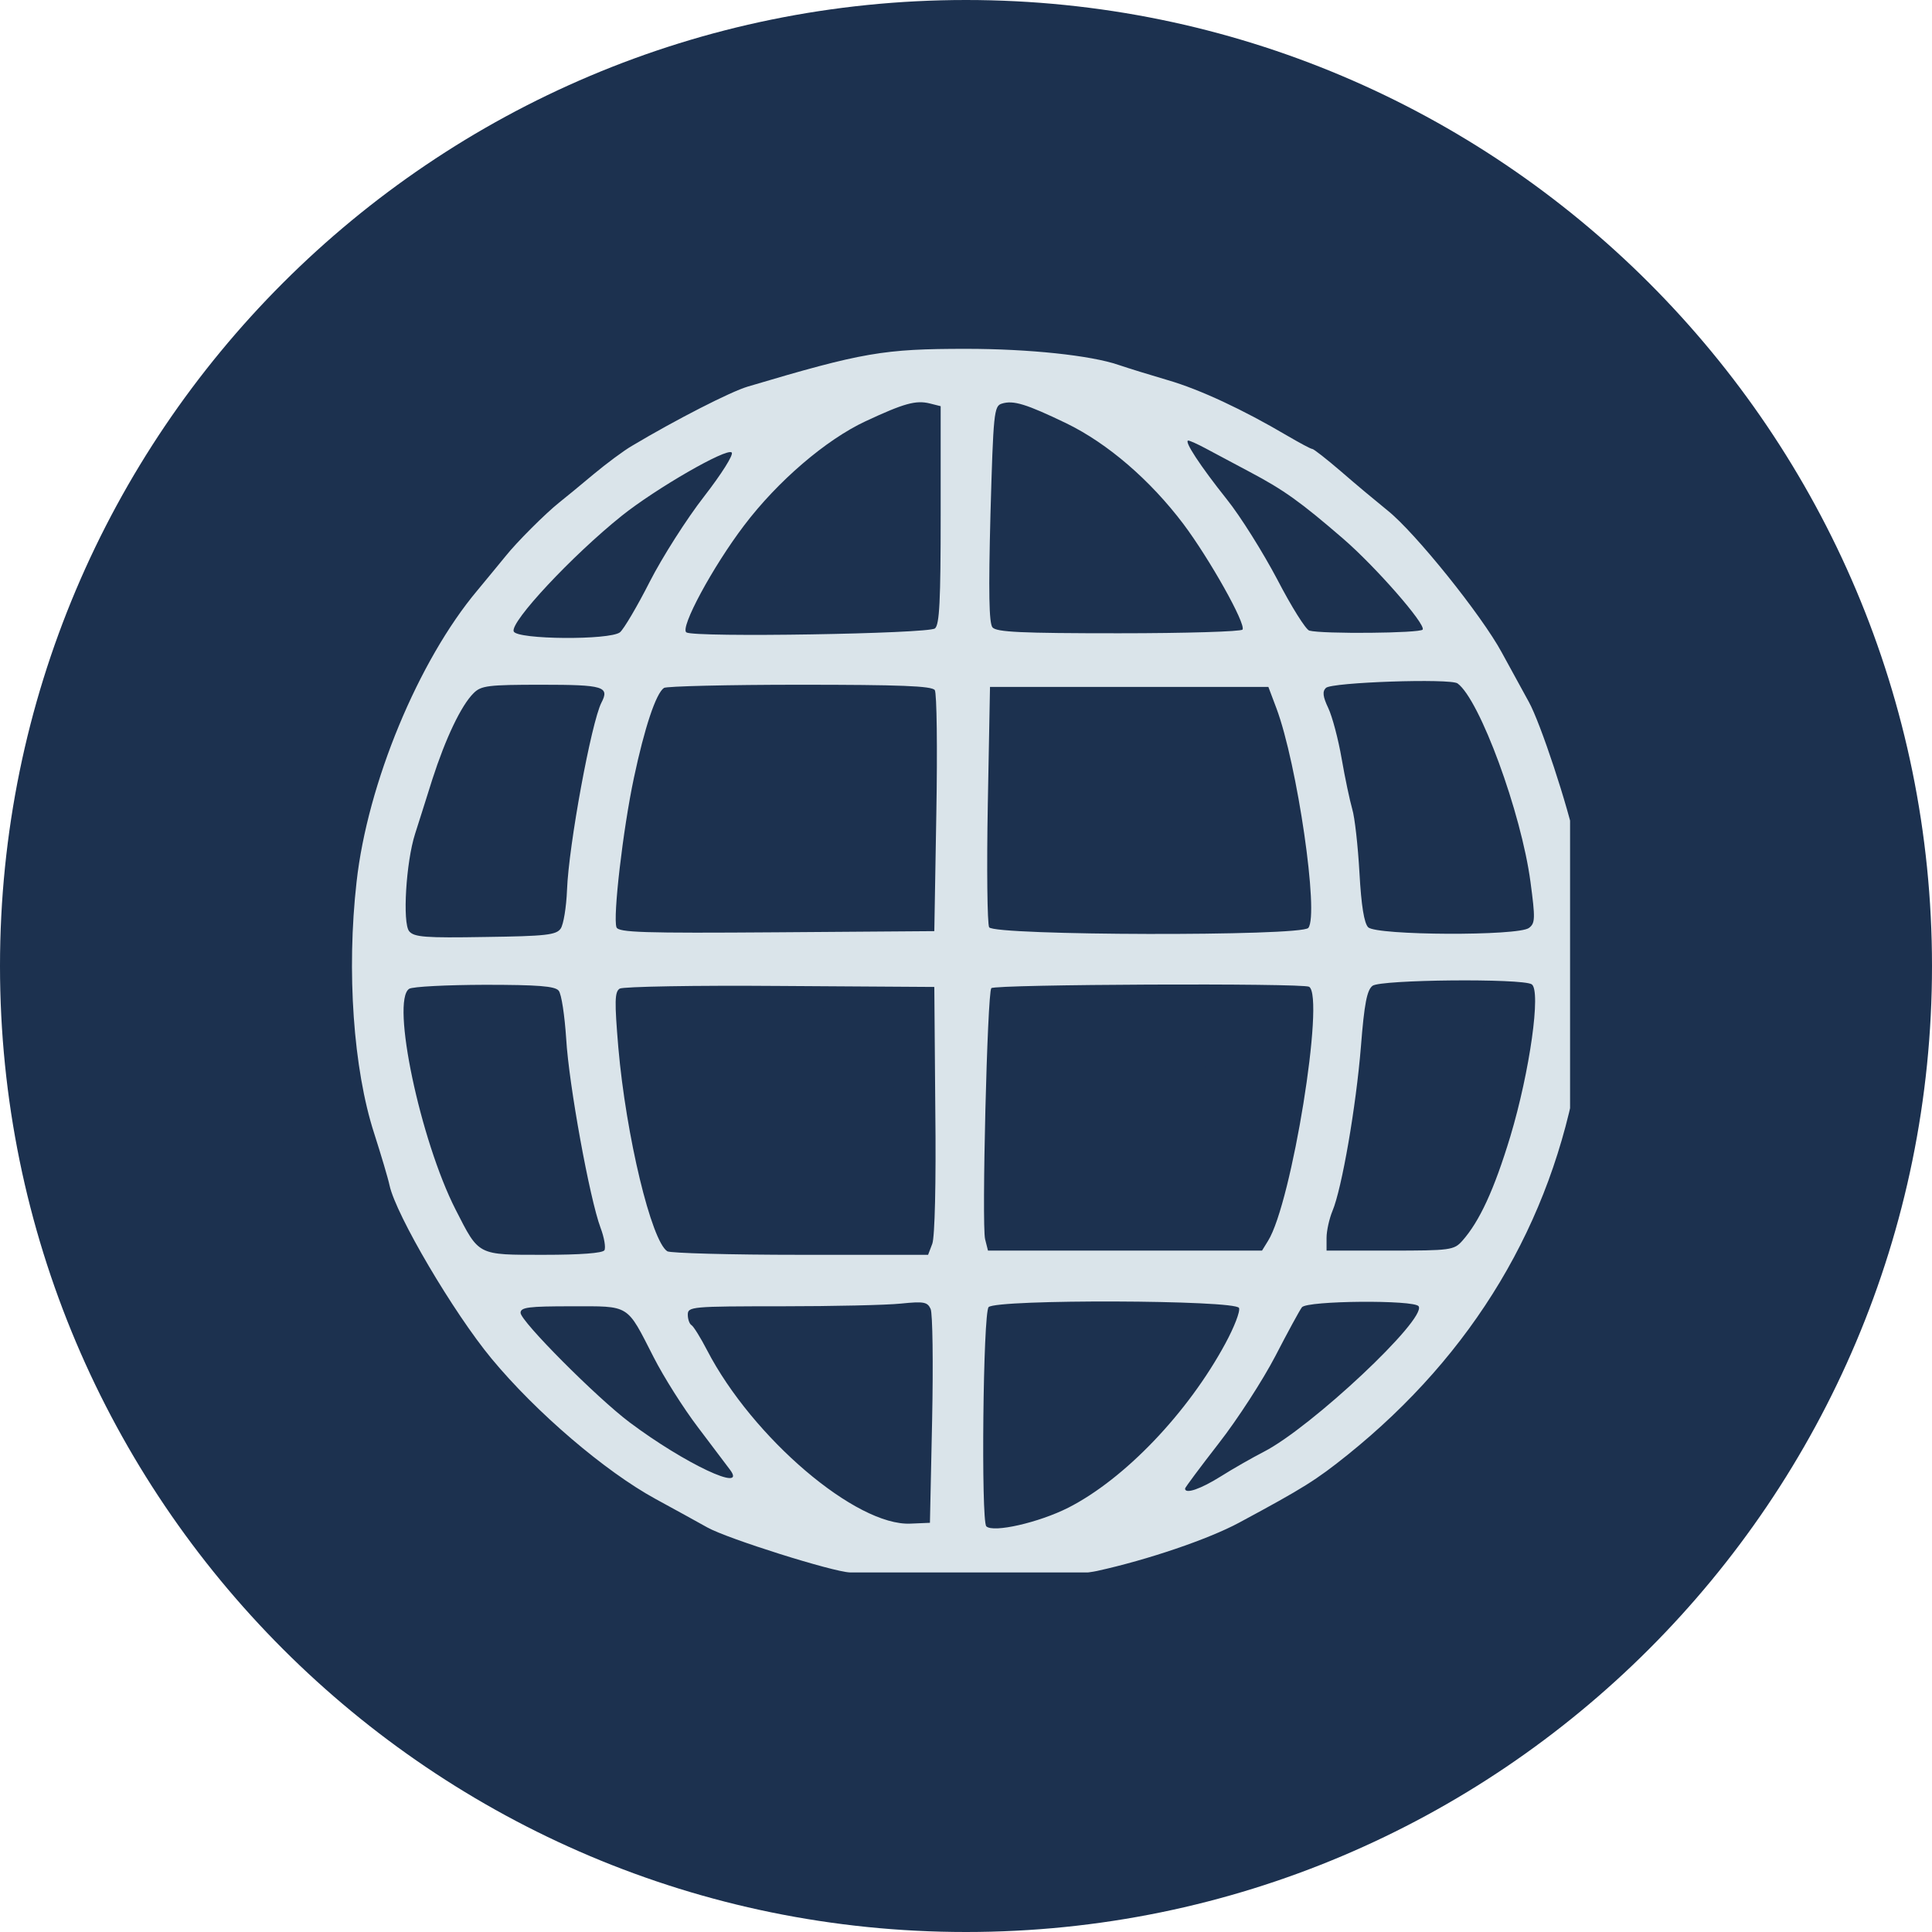
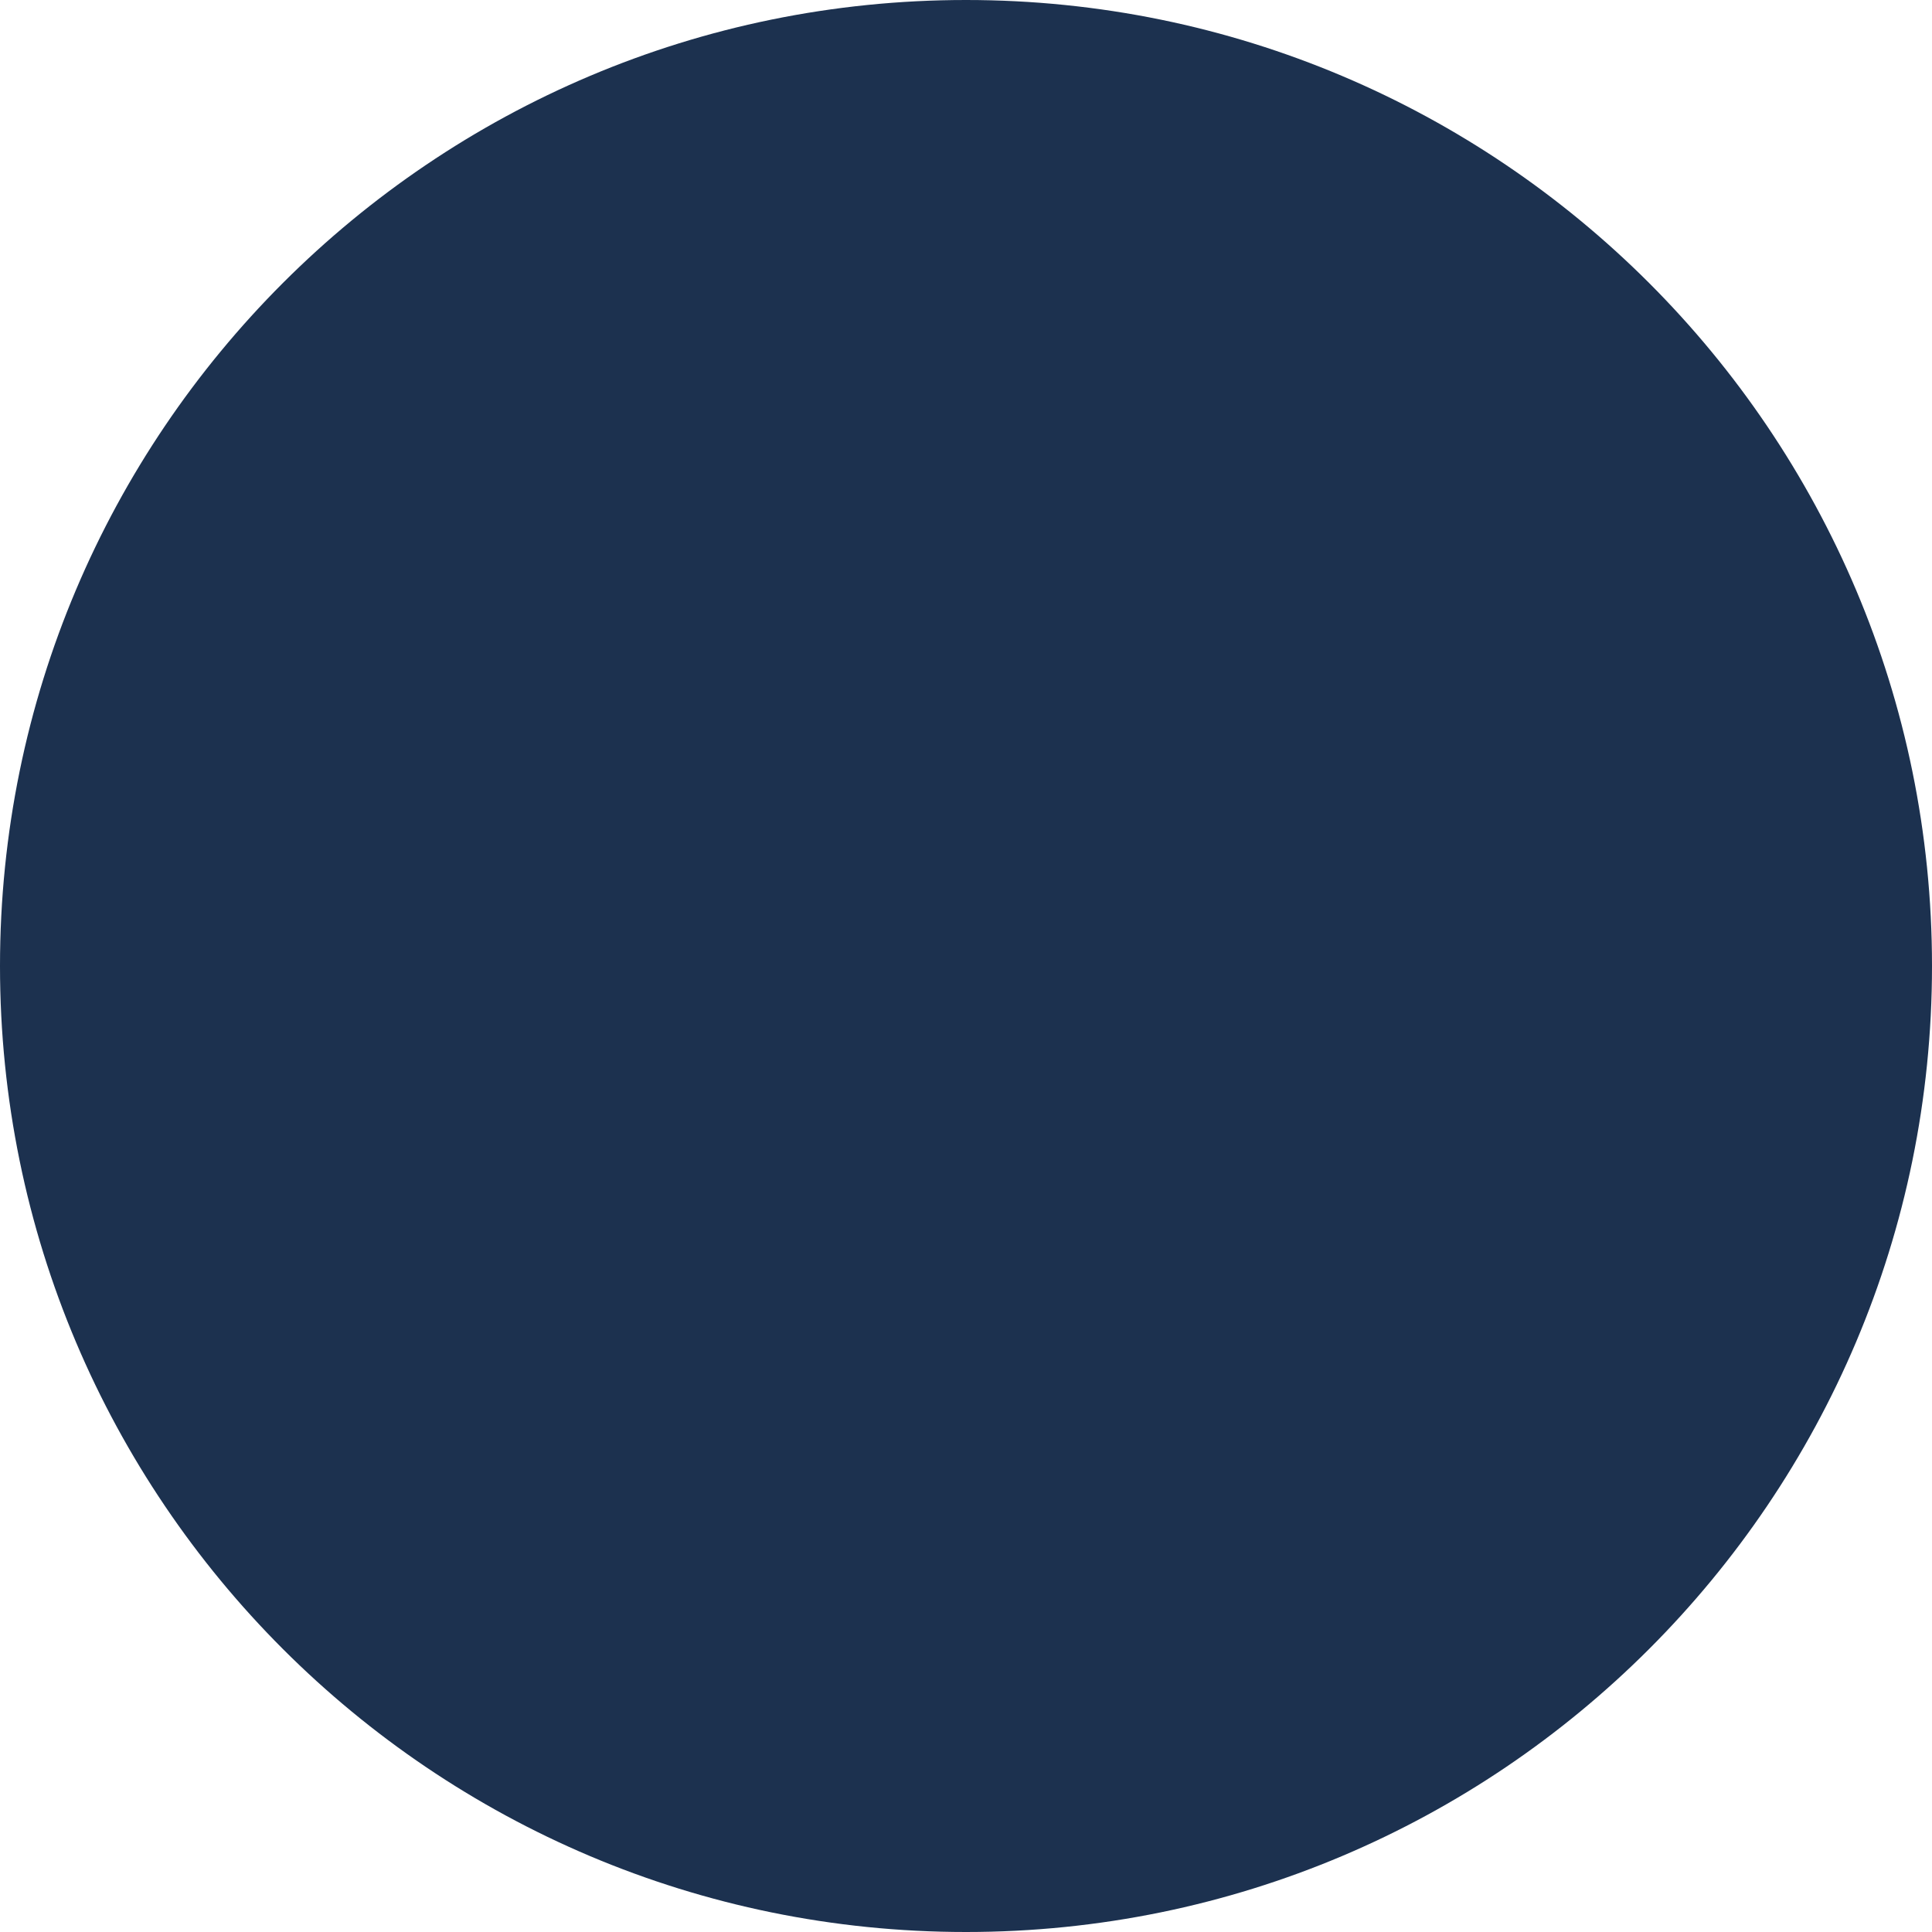
<svg xmlns="http://www.w3.org/2000/svg" width="60" zoomAndPan="magnify" viewBox="0 0 45 45" height="60" preserveAspectRatio="xMidYMid meet" version="1.0">
  <defs>
    <clipPath id="5011350a6e">
      <path d="M 22.5 0 C 10.074 0 0 10.074 0 22.5 C 0 34.926 10.074 45 22.5 45 C 34.926 45 45 34.926 45 22.5 C 45 10.074 34.926 0 22.5 0 Z M 22.5 0 " clip-rule="nonzero" />
    </clipPath>
    <clipPath id="85c1b03172">
      <path d="M 6.141 9.656 L 39.141 9.656 L 39.141 35.156 L 6.141 35.156 Z M 6.141 9.656 " clip-rule="nonzero" />
    </clipPath>
    <clipPath id="e25ad4446a">
-       <path d="M 8.07 8.125 L 36.57 8.125 L 36.57 36.625 L 8.07 36.625 Z M 8.07 8.125 " clip-rule="nonzero" />
-     </clipPath>
+       </clipPath>
  </defs>
  <g clip-path="url(#5011350a6e)">
    <rect x="-4.5" width="54" fill="#1c314f" y="-4.5" height="54" fill-opacity="1" />
  </g>
  <g clip-path="url(#85c1b03172)">
-     <path fill="#1c314f" d="M 10.508 35.344 C 10.141 35.344 9.848 35.043 9.848 34.684 C 9.848 32.785 9.953 31.328 10.336 30.145 L 6.801 30.145 C 6.441 30.145 6.141 29.844 6.141 29.484 C 6.141 27.73 6.32 26.664 7.168 25.816 C 7.895 25.09 9.059 24.621 11.008 24.082 C 10.348 23.594 9.855 22.727 9.621 21.75 C 9.457 21.074 9.41 20.348 9.5 19.648 C 9.598 18.93 9.855 18.23 10.289 17.684 C 10.867 16.949 11.746 16.477 12.977 16.477 C 14.203 16.477 15.082 16.949 15.66 17.684 C 16.094 18.23 16.352 18.93 16.449 19.648 C 16.547 20.348 16.492 21.074 16.328 21.75 C 16.094 22.727 15.609 23.594 14.949 24.082 C 15.48 24.227 15.961 24.375 16.379 24.52 C 16.867 24.684 17.281 24.848 17.641 25.027 C 18.242 24.84 18.895 24.66 19.59 24.465 L 19.59 23.773 C 18.211 23.012 17.168 21.27 16.688 19.273 C 16.379 18.02 16.289 16.664 16.465 15.367 C 16.645 14.047 17.102 12.793 17.887 11.797 C 18.914 10.504 20.477 9.656 22.684 9.656 C 24.887 9.656 26.449 10.504 27.477 11.797 C 28.262 12.793 28.719 14.047 28.902 15.367 C 29.074 16.664 28.984 18.02 28.676 19.273 C 28.195 21.27 27.152 23.012 25.773 23.773 L 25.773 24.465 C 26.469 24.66 27.121 24.84 27.723 25.027 C 28.082 24.848 28.496 24.684 28.984 24.52 C 29.402 24.375 29.883 24.234 30.414 24.082 C 29.754 23.594 29.27 22.727 29.035 21.75 C 28.871 21.074 28.816 20.348 28.914 19.648 C 29.012 18.93 29.27 18.23 29.703 17.684 C 30.281 16.949 31.16 16.477 32.391 16.477 C 33.617 16.477 34.496 16.949 35.074 17.684 C 35.508 18.23 35.766 18.93 35.863 19.648 C 35.953 20.348 35.906 21.074 35.742 21.75 C 35.508 22.727 35.016 23.594 34.355 24.082 C 36.305 24.621 37.469 25.09 38.195 25.816 C 39.043 26.664 39.223 27.73 39.223 29.484 C 39.223 29.844 38.922 30.145 38.562 30.145 L 35.031 30.145 C 35.41 31.328 35.516 32.785 35.516 34.684 C 35.516 35.043 35.223 35.344 34.855 35.344 Z M 34.188 34.016 C 34.16 32.191 34 30.879 33.492 29.875 C 33.453 29.82 33.426 29.762 33.402 29.703 C 33.23 29.387 33.012 29.094 32.742 28.832 C 31.488 27.578 29.141 26.738 24.969 25.621 C 24.668 25.562 24.445 25.289 24.445 24.977 L 24.445 23.355 C 24.445 23.094 24.609 22.844 24.863 22.738 C 26.043 22.281 26.957 20.766 27.395 18.965 C 27.664 17.863 27.746 16.672 27.586 15.547 C 27.445 14.449 27.078 13.414 26.441 12.621 C 25.652 11.629 24.438 10.984 22.684 10.984 C 20.926 10.984 19.711 11.629 18.922 12.621 C 18.285 13.414 17.918 14.449 17.777 15.547 C 17.617 16.672 17.699 17.863 17.973 18.965 C 18.398 20.754 19.305 22.254 20.461 22.727 C 20.723 22.816 20.918 23.062 20.918 23.355 L 20.918 24.977 C 20.918 25.27 20.723 25.531 20.422 25.613 C 16.23 26.738 13.875 27.57 12.621 28.832 C 12.352 29.094 12.133 29.387 11.961 29.703 C 11.941 29.762 11.91 29.82 11.871 29.867 C 11.363 30.879 11.203 32.191 11.176 34.016 Z M 10.941 28.816 C 11.152 28.492 11.391 28.188 11.684 27.902 C 12.57 27.016 13.828 26.332 15.668 25.672 C 15.195 25.523 14.656 25.367 14.031 25.199 C 13.738 25.117 13.543 24.855 13.543 24.562 L 13.543 23.746 C 13.543 23.453 13.73 23.203 13.996 23.113 C 14.477 22.906 14.859 22.238 15.047 21.441 C 15.172 20.918 15.211 20.355 15.145 19.828 C 15.074 19.328 14.91 18.863 14.625 18.5 C 14.289 18.074 13.754 17.797 12.977 17.797 C 12.203 17.797 11.66 18.074 11.324 18.5 C 11.039 18.863 10.875 19.328 10.809 19.828 C 10.738 20.355 10.777 20.918 10.902 21.441 C 11.098 22.262 11.496 22.934 11.984 23.129 C 12.246 23.227 12.406 23.477 12.406 23.746 L 12.406 24.562 C 12.406 24.879 12.18 25.148 11.879 25.207 C 9.832 25.754 8.691 26.16 8.105 26.746 C 7.664 27.188 7.512 27.82 7.477 28.816 Z M 29.695 25.672 C 31.535 26.332 32.793 27.016 33.68 27.902 C 33.973 28.188 34.211 28.492 34.422 28.816 L 37.887 28.816 C 37.852 27.82 37.699 27.188 37.258 26.746 C 36.672 26.16 35.531 25.754 33.484 25.207 C 33.184 25.148 32.957 24.879 32.957 24.562 L 32.957 23.746 C 32.957 23.477 33.117 23.227 33.379 23.129 C 33.867 22.934 34.266 22.262 34.461 21.441 C 34.586 20.926 34.625 20.355 34.559 19.828 C 34.488 19.328 34.324 18.863 34.039 18.5 C 33.703 18.074 33.16 17.797 32.391 17.797 C 31.609 17.797 31.074 18.074 30.738 18.5 C 30.453 18.863 30.289 19.328 30.223 19.828 C 30.152 20.355 30.191 20.918 30.32 21.441 C 30.508 22.238 30.887 22.906 31.367 23.113 C 31.633 23.203 31.82 23.453 31.82 23.746 L 31.82 24.562 C 31.82 24.855 31.625 25.117 31.332 25.199 C 30.707 25.367 30.168 25.523 29.695 25.672 Z M 29.695 25.672 " fill-opacity="1" fill-rule="nonzero" />
-   </g>
+     </g>
  <g clip-path="url(#e25ad4446a)">
    <path fill="#dae4ea" d="M 20.262 36.719 C 20.152 36.672 19.941 36.629 19.797 36.625 C 19.402 36.613 16.945 35.84 16.477 35.578 C 16.25 35.453 15.711 35.152 15.27 34.914 C 14.09 34.27 12.484 32.895 11.449 31.645 C 10.562 30.574 9.227 28.305 9.074 27.613 C 9.039 27.445 8.875 26.898 8.715 26.398 C 8.23 24.902 8.07 22.621 8.305 20.543 C 8.559 18.25 9.746 15.387 11.117 13.754 C 11.371 13.449 11.664 13.09 11.777 12.953 C 12.031 12.633 12.703 11.961 13.027 11.703 C 13.164 11.594 13.523 11.301 13.824 11.047 C 14.125 10.797 14.527 10.496 14.723 10.383 C 15.746 9.773 17.02 9.121 17.418 9.004 C 20.098 8.207 20.578 8.125 22.508 8.125 C 23.961 8.125 25.41 8.277 26.055 8.5 C 26.273 8.574 26.789 8.734 27.203 8.855 C 27.945 9.07 28.957 9.543 29.977 10.145 C 30.27 10.316 30.531 10.457 30.566 10.457 C 30.598 10.457 30.898 10.691 31.234 10.98 C 31.57 11.273 32.059 11.68 32.32 11.891 C 32.961 12.402 34.512 14.332 34.98 15.199 C 35.188 15.582 35.473 16.102 35.609 16.348 C 35.879 16.832 36.531 18.805 36.703 19.664 C 36.895 20.609 36.922 23.922 36.75 24.93 C 36.137 28.488 34.316 31.531 31.387 33.887 C 30.656 34.473 30.367 34.656 28.863 35.465 C 28.145 35.852 26.73 36.332 25.555 36.59 C 24.754 36.766 20.594 36.867 20.262 36.719 Z M 24.883 35.117 C 26.195 34.449 27.668 32.91 28.543 31.289 C 28.746 30.914 28.891 30.543 28.859 30.465 C 28.785 30.277 23.219 30.258 23.027 30.445 C 22.898 30.574 22.848 35.422 22.973 35.551 C 23.133 35.707 24.195 35.465 24.883 35.117 Z M 21.711 33.07 C 21.738 31.754 21.723 30.59 21.676 30.488 C 21.602 30.324 21.516 30.309 20.984 30.363 C 20.656 30.398 19.402 30.426 18.199 30.426 C 16.109 30.426 16.02 30.434 16.02 30.621 C 16.02 30.727 16.059 30.84 16.109 30.867 C 16.156 30.898 16.32 31.16 16.469 31.449 C 17.527 33.488 19.945 35.551 21.211 35.488 L 21.66 35.469 Z M 28.43 34.391 C 28.715 34.211 29.168 33.953 29.434 33.816 C 30.539 33.25 33.23 30.727 33.043 30.426 C 32.949 30.273 30.445 30.293 30.324 30.449 C 30.27 30.52 29.992 31.031 29.703 31.59 C 29.414 32.145 28.824 33.059 28.391 33.613 C 27.957 34.172 27.602 34.648 27.602 34.672 C 27.602 34.809 27.969 34.68 28.43 34.391 Z M 17.004 34.234 C 16.93 34.133 16.594 33.691 16.258 33.246 C 15.922 32.805 15.457 32.07 15.223 31.609 C 14.586 30.363 14.688 30.426 13.309 30.426 C 12.312 30.426 12.125 30.449 12.125 30.578 C 12.125 30.773 13.895 32.551 14.664 33.129 C 15.945 34.09 17.414 34.781 17.004 34.234 Z M 14.078 29.121 C 14.113 29.062 14.074 28.824 13.988 28.598 C 13.734 27.918 13.25 25.262 13.188 24.199 C 13.152 23.656 13.078 23.148 13.012 23.074 C 12.926 22.969 12.535 22.938 11.289 22.938 C 10.402 22.941 9.613 22.98 9.531 23.031 C 9.102 23.305 9.789 26.562 10.613 28.176 C 11.164 29.254 11.109 29.227 12.668 29.227 C 13.52 29.227 14.035 29.188 14.078 29.121 Z M 21.715 28.969 C 21.773 28.812 21.805 27.562 21.785 25.848 L 21.762 22.988 L 18.168 22.965 C 16.184 22.949 14.508 22.98 14.434 23.027 C 14.316 23.102 14.312 23.324 14.402 24.398 C 14.582 26.461 15.172 28.906 15.543 29.145 C 15.613 29.188 17.008 29.227 18.645 29.227 L 21.617 29.227 Z M 29.535 28.902 C 30.086 28.023 30.863 23.215 30.492 22.984 C 30.348 22.895 23.18 22.926 23.09 23.016 C 22.996 23.113 22.863 28.535 22.945 28.863 L 23.012 29.129 L 29.395 29.129 Z M 34.059 28.902 C 34.461 28.449 34.801 27.715 35.18 26.465 C 35.633 24.953 35.898 23.07 35.676 22.926 C 35.453 22.785 32.16 22.816 31.969 22.961 C 31.84 23.059 31.777 23.375 31.699 24.371 C 31.586 25.773 31.254 27.688 31.035 28.207 C 30.961 28.387 30.898 28.668 30.898 28.832 L 30.898 29.129 L 32.375 29.129 C 33.785 29.129 33.867 29.117 34.059 28.902 Z M 13.059 21.629 C 13.125 21.535 13.191 21.129 13.207 20.727 C 13.246 19.688 13.773 16.828 14.008 16.367 C 14.203 15.992 14.059 15.949 12.617 15.949 C 11.367 15.949 11.207 15.969 11.031 16.145 C 10.742 16.43 10.379 17.195 10.07 18.152 C 9.926 18.617 9.742 19.184 9.668 19.422 C 9.457 20.078 9.371 21.5 9.531 21.691 C 9.645 21.828 9.906 21.848 11.301 21.824 C 12.715 21.805 12.957 21.777 13.059 21.629 Z M 21.809 18.945 C 21.836 17.434 21.82 16.141 21.773 16.074 C 21.707 15.977 20.961 15.949 18.629 15.949 C 16.945 15.949 15.523 15.984 15.465 16.023 C 15.277 16.152 15.012 16.953 14.766 18.113 C 14.508 19.324 14.273 21.367 14.359 21.598 C 14.406 21.719 14.969 21.738 18.09 21.715 L 21.762 21.688 Z M 30.473 21.613 C 30.727 21.305 30.215 17.793 29.73 16.496 L 29.543 16 L 23.059 16 L 23.008 18.727 C 22.98 20.227 22.996 21.52 23.039 21.598 C 23.148 21.793 30.312 21.812 30.473 21.613 Z M 35.613 21.613 C 35.758 21.504 35.762 21.395 35.648 20.543 C 35.434 18.93 34.465 16.293 33.949 15.918 C 33.781 15.797 31.012 15.891 30.883 16.023 C 30.797 16.105 30.812 16.227 30.938 16.492 C 31.031 16.688 31.172 17.219 31.25 17.672 C 31.328 18.125 31.441 18.652 31.496 18.844 C 31.555 19.035 31.629 19.703 31.664 20.324 C 31.707 21.098 31.773 21.5 31.867 21.598 C 32.059 21.789 35.367 21.805 35.613 21.613 Z M 14.441 14.727 C 14.527 14.656 14.84 14.129 15.133 13.551 C 15.426 12.977 15.996 12.082 16.398 11.566 C 16.812 11.031 17.09 10.59 17.043 10.539 C 16.926 10.426 15.277 11.379 14.484 12.012 C 13.328 12.938 11.879 14.488 11.965 14.707 C 12.039 14.898 14.203 14.914 14.441 14.727 Z M 21.777 14.637 C 21.883 14.551 21.91 13.992 21.91 11.992 L 21.91 9.461 L 21.66 9.398 C 21.332 9.316 21.055 9.395 20.16 9.812 C 19.238 10.242 18.113 11.207 17.332 12.238 C 16.602 13.199 15.828 14.633 15.988 14.73 C 16.18 14.852 21.625 14.762 21.777 14.637 Z M 28.941 14.664 C 29.023 14.531 28.172 13.016 27.562 12.203 C 26.789 11.18 25.801 10.328 24.836 9.859 C 23.902 9.41 23.602 9.316 23.332 9.402 C 23.152 9.457 23.137 9.621 23.07 11.969 C 23.023 13.793 23.035 14.512 23.117 14.613 C 23.211 14.723 23.777 14.75 26.059 14.75 C 27.613 14.75 28.91 14.711 28.941 14.664 Z M 33.137 14.664 C 33.211 14.539 32.043 13.203 31.289 12.551 C 30.293 11.691 29.906 11.414 29.117 10.996 L 28.07 10.438 C 27.895 10.344 27.719 10.266 27.68 10.262 C 27.562 10.254 27.957 10.855 28.574 11.629 C 28.891 12.023 29.418 12.867 29.75 13.496 C 30.078 14.129 30.414 14.664 30.496 14.688 C 30.793 14.77 33.082 14.75 33.137 14.664 Z M 33.137 14.664 " fill-opacity="1" fill-rule="nonzero" />
  </g>
</svg>